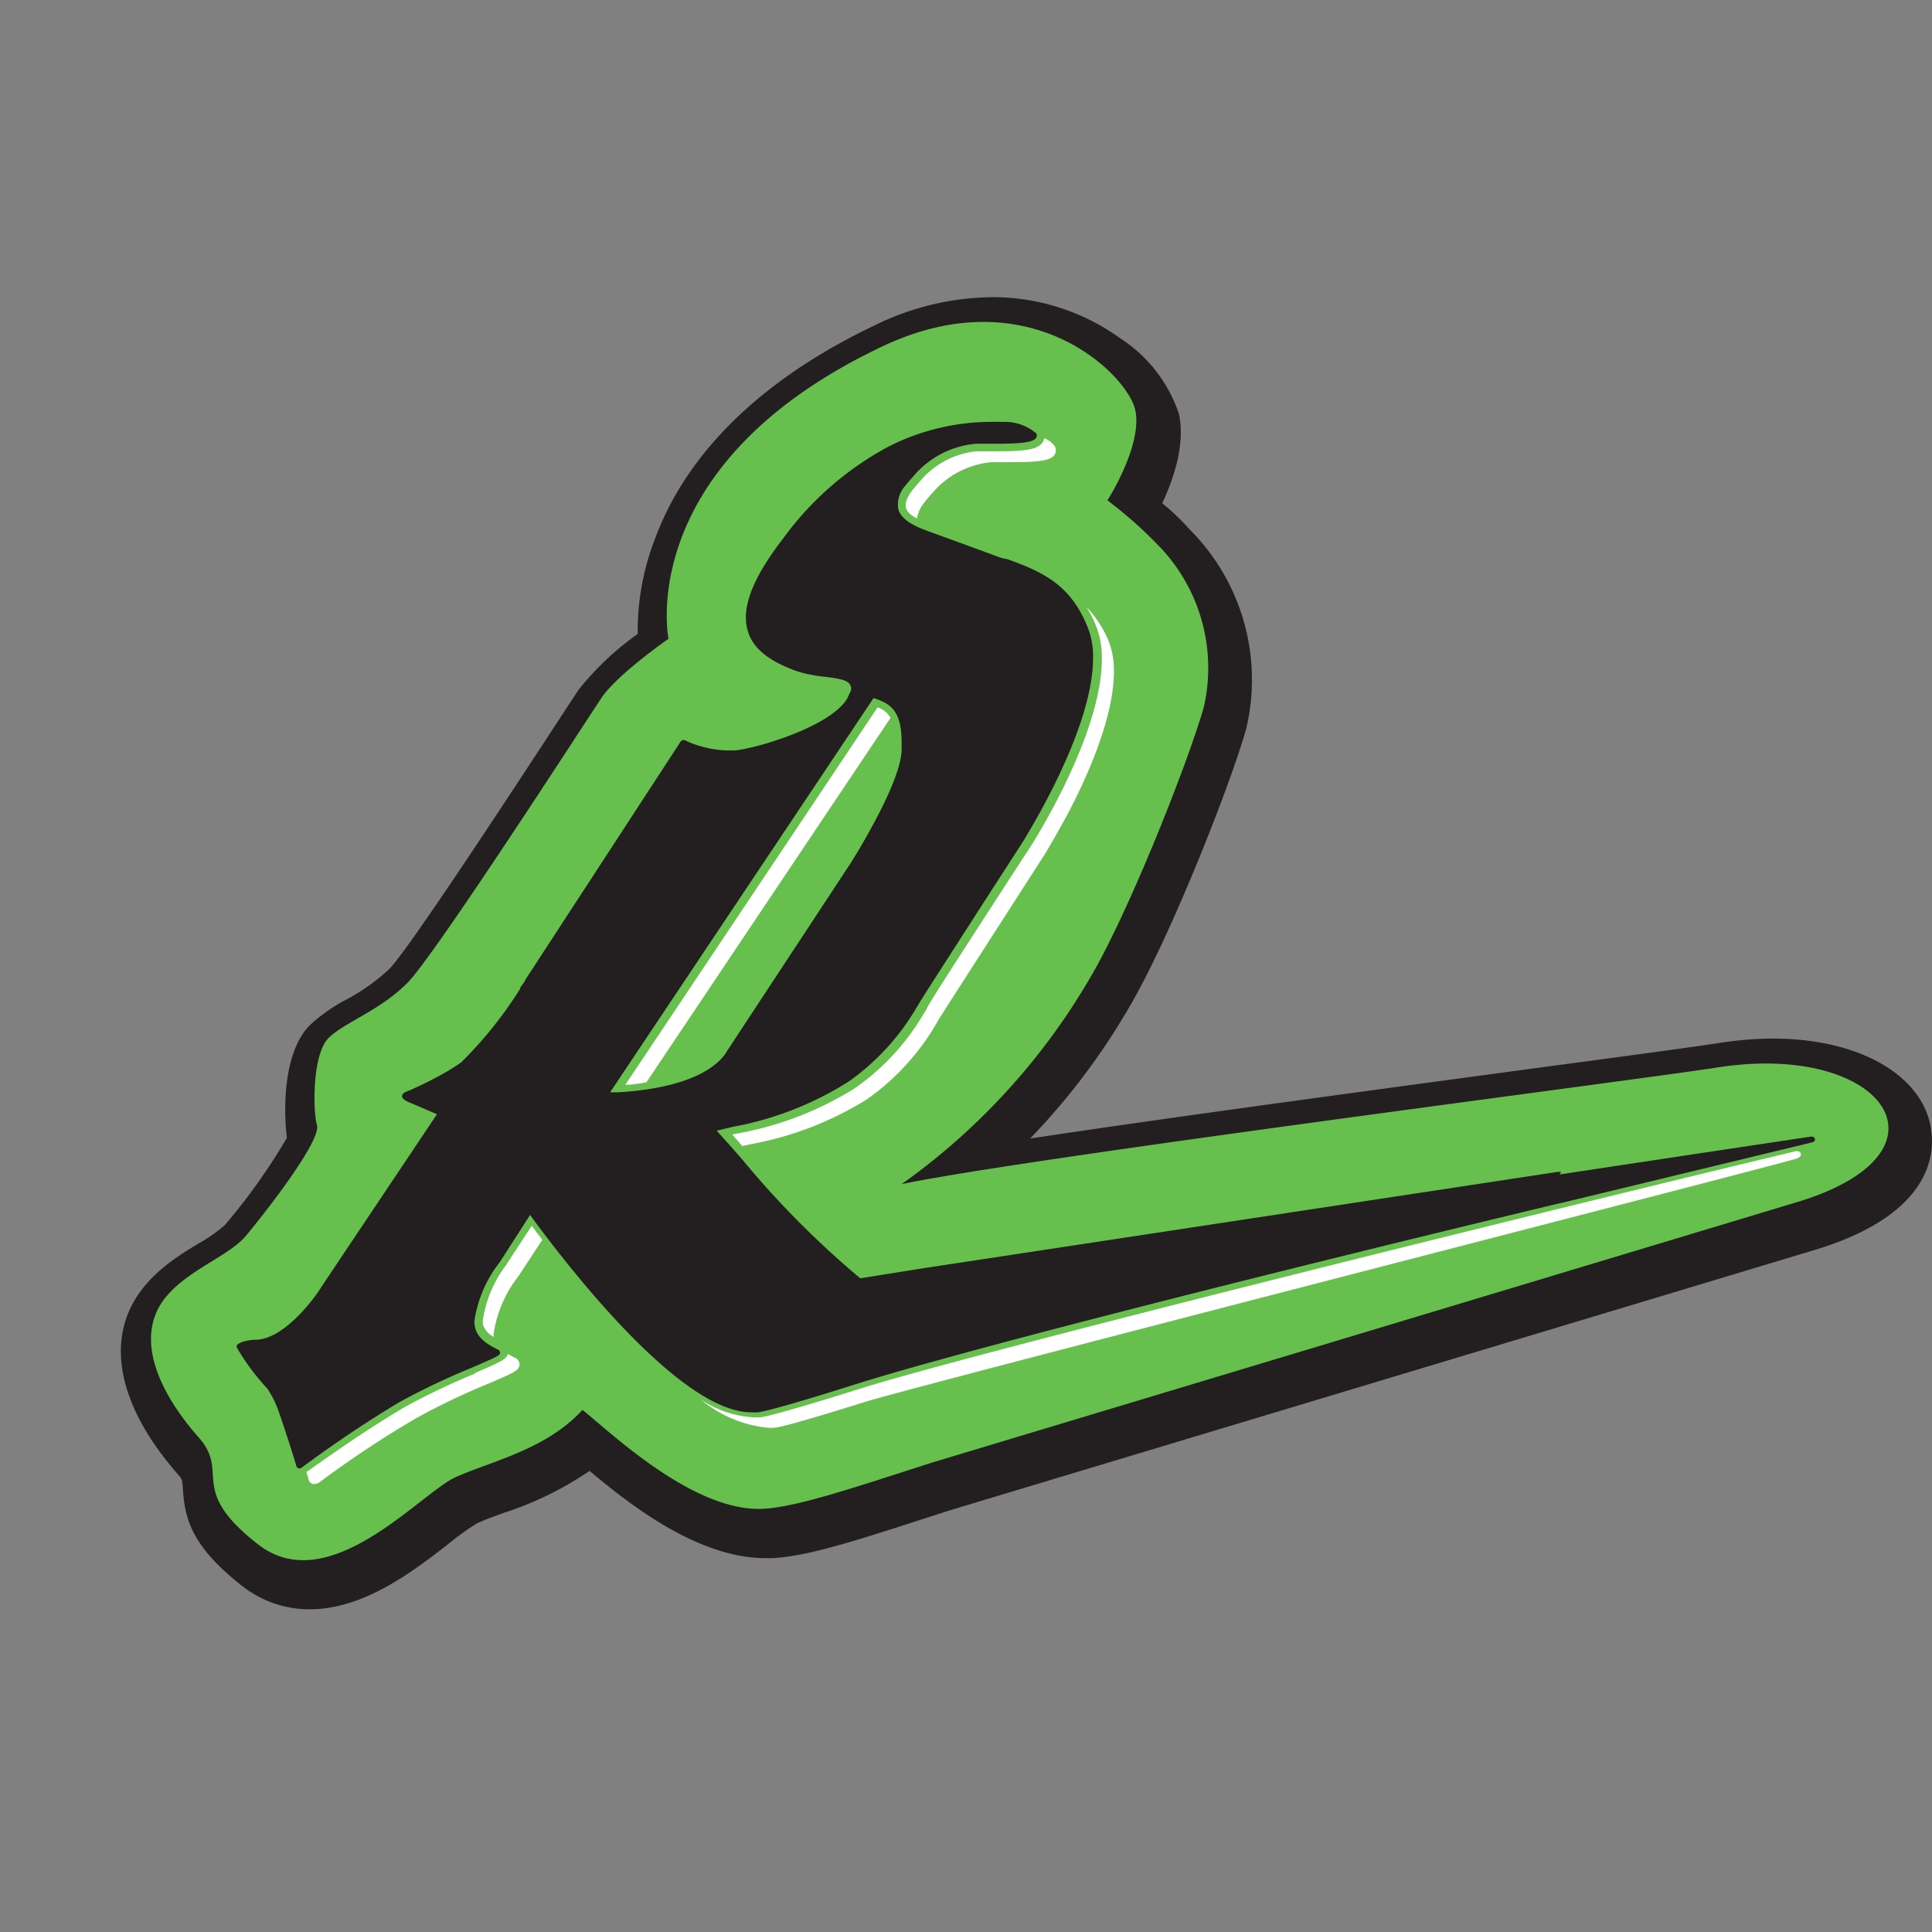
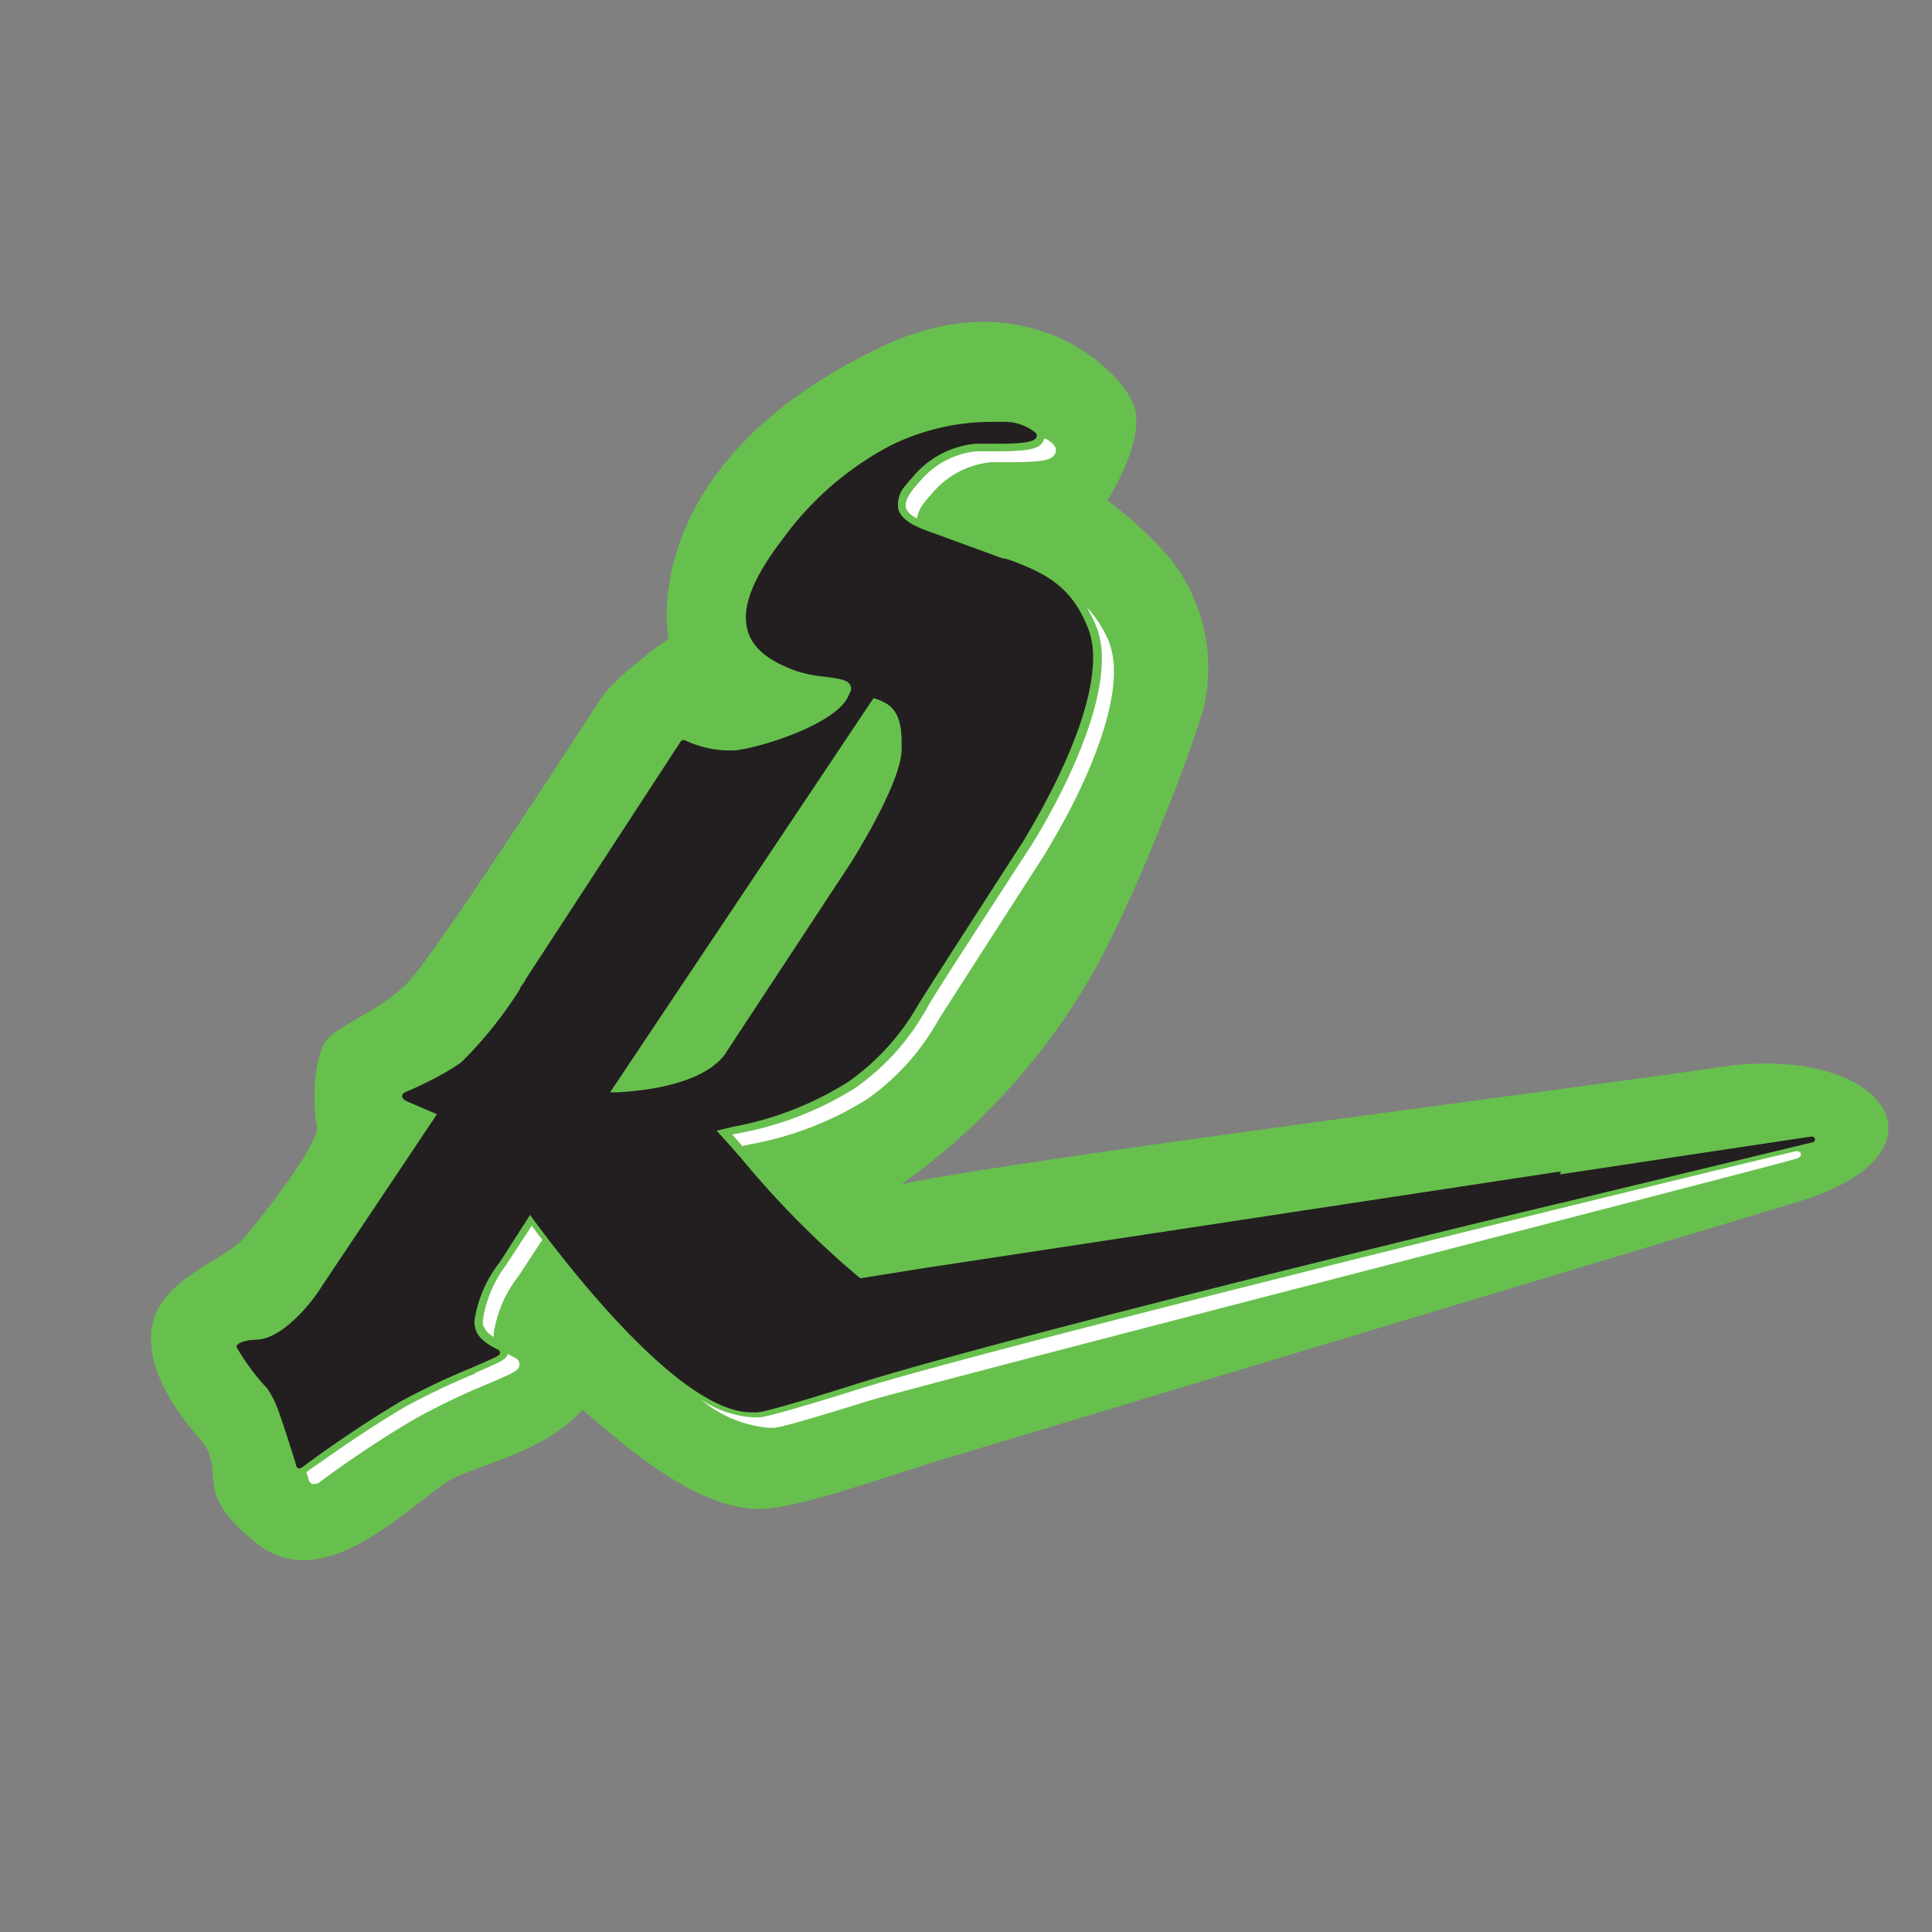
<svg xmlns="http://www.w3.org/2000/svg" id="Layer_1" data-name="Layer 1" viewBox="0 0 128 128">
  <rect x="0" y="0" width="128" height="128" fill="#808080" stroke="none" />
  <defs>
    <style>.cls-1{fill:#231f20;}.cls-2{fill:#67c04d;}.cls-3{fill:#fff;}</style>
  </defs>
-   <path class="cls-1" d="M127.94,74.81c-.54-3.56-4.75-6-10.46-6a23.43,23.43,0,0,0-3.58.29c-1.45.23-6.19.87-12.18,1.67-10.22,1.38-24.15,3.25-33.47,4.66a44.9,44.9,0,0,0,6.51-8.61c2.61-4.37,6.65-14.49,7.8-18.52a14.07,14.07,0,0,0-3.73-13.21A15.8,15.8,0,0,0,77,33.34c.76-1.62,1.55-3.93,1.1-5.94a9.59,9.59,0,0,0-3.9-5,14.44,14.44,0,0,0-8.51-2.71,18,18,0,0,0-7.75,1.87c-9.25,4.41-13,10-14.49,14A16.88,16.88,0,0,0,42.25,42a19.12,19.12,0,0,0-3.94,3.73l-1.12,1.71C30.52,57.66,26.68,63.31,25.78,64.21a13.44,13.44,0,0,1-2.81,2,11.29,11.29,0,0,0-2.43,1.7c-1.81,1.8-1.76,5.75-1.53,7.47a39.88,39.88,0,0,1-4.12,5.79,10.13,10.13,0,0,1-1.69,1.19c-1.68,1-3.79,2.35-4.73,4.7-1.22,3.06,0,6.84,3.32,10.62.28.32.29.37.33,1,.12,1.85.51,3.73,3.92,6.39a7.17,7.17,0,0,0,4.48,1.55c3.6,0,6.87-2.53,9.25-4.38a16.26,16.26,0,0,1,1.84-1.32c.5-.23,1.11-.45,1.77-.69a22.18,22.18,0,0,0,5.68-2.78c2.73,2.29,7.2,5.78,11.67,5.78h.47c2.33-.13,5.46-1.14,10.19-2.67l1.55-.5c2.61-.79,56.49-17,57.59-17.34,7.42-2.34,7.66-6.27,7.41-7.86Z" />
  <path class="cls-2" d="M79.75,46.87a11.62,11.62,0,0,0-3.2-10.93,27.89,27.89,0,0,0-3.18-2.79s2.36-3.67,1.84-6-7-8.83-16.77-4.19C41.93,30.79,44.29,42.32,44.29,42.32s-3.4,2.36-4.45,3.93-11,17-12.84,18.86-4.19,2.62-5.24,3.67S20.71,73.5,21,74.54s-3.4,5.77-4.71,7.34-5,2.62-6,5.24.79,5.76,2.88,8.12-.78,3.41,3.93,7.08,10.75-3.41,13.1-4.46,6-1.83,8.39-4.45c1.72,1.35,7.33,6.81,12,6.55,2.25-.13,5.93-1.38,11.16-3.06,0,0,56.48-17,57.58-17.34,10.57-3.33,5.42-10.55-5.53-8.84-4.93.78-45.79,6-54.06,7.73A43.78,43.78,0,0,0,72.2,64.82c2.53-4.24,6.5-14.27,7.55-17.95Z" />
  <path class="cls-3" d="M56.78,92.07c-.9.28-5.43,1.7-6.39,1.83a4.53,4.53,0,0,1-.52,0,7,7,0,0,1-3.44-1.18,8.18,8.18,0,0,0,4.42,1.87,3.91,3.91,0,0,0,.49,0c1-.13,5.79-1.66,6.34-1.82,6.51-1.85,57.8-15,61.32-16,.53-.15.33-.63-.15-.47C102,80.33,64,89.75,56.78,92.07Z" />
  <path class="cls-3" d="M33.58,83.75A8,8,0,0,0,32,87.41a1.47,1.47,0,0,0,0,.36,1.45,1.45,0,0,0,.71.8,1.77,1.77,0,0,1,0-.23,8.08,8.08,0,0,1,1.64-3.79l1.58-2.41c-.25-.33-.49-.64-.7-.93l-1.66,2.54Z" />
  <path class="cls-3" d="M31.48,91l0,0a45.71,45.71,0,0,0-4.68,2.23c-2.9,1.72-5.21,3.41-6.08,4l-.42.3.13.42a.43.43,0,0,0,.26.36.41.41,0,0,0,.19,0,.49.49,0,0,0,.25-.08l.43-.32c.87-.63,3.19-2.32,6.1-4a46.11,46.11,0,0,1,4.7-2.24l0,0c1.89-.81,2-.88,2.06-1.26a.5.5,0,0,0-.27-.44,4.52,4.52,0,0,1-.5-.27c-.1.37-.51.54-2.17,1.26Z" />
  <path class="cls-3" d="M66,29.9H64.67A5.62,5.62,0,0,0,61,31.83l-.13.15-.4.47c-.37.49-.52.89-.44,1.17a1.38,1.38,0,0,0,.72.7,2.3,2.3,0,0,1,.51-1.08l.41-.5.14-.15a5.87,5.87,0,0,1,3.89-2H67c2.17,0,2.83-.15,2.94-.68a.48.48,0,0,0-.11-.41,1.49,1.49,0,0,0-.64-.46c-.17.74-1.08.86-3.17.86Z" />
  <path class="cls-1" d="M40.43,72.37,57.89,46.26l.18.06c.87.31,1.66.75,1.66,2.81,0,.16,0,.39,0,.65-.14,2.31-3.31,7.3-3.34,7.35L48.12,69.69c-1,1.5-3.55,2.44-7.21,2.65l-.48,0Zm63,5.27-.23,0-42,6.38L57,84.69l-.08-.06a61.09,61.09,0,0,1-7.9-8h0c-.09-.09-.24-.26-.54-.61l-1-1.11,1.05-.25a21.63,21.63,0,0,0,7.69-3,15.68,15.68,0,0,0,4.5-4.9l.11-.18h0l0,0c.16-.28,1-1.61,7.06-11,0-.07,4.53-7.14,4.53-12a5.24,5.24,0,0,0-.33-1.95c-1.06-2.67-2.65-3.64-5.4-4.6L66.48,37v0h0a5.52,5.52,0,0,1-.61-.21L61.3,35.12c-.67-.25-1.58-.67-1.78-1.37A1.84,1.84,0,0,1,60,32.16c.13-.18.27-.33.42-.5l.14-.16a6.11,6.11,0,0,1,4.07-2.1H66c1.93,0,2.61-.13,2.69-.5a.26.26,0,0,0-.06-.21,3.21,3.21,0,0,0-2-.74c-.22,0-.57,0-1,0a15.09,15.09,0,0,0-6.75,1.63,20.76,20.76,0,0,0-7,6.1c-2.06,2.68-2.79,4.63-2.33,6.15.36,1.17,1.44,2,3.28,2.65a9,9,0,0,0,1.76.35c1,.12,1.56.22,1.73.54s0,.45-.15.83c-1,1.91-6.08,3.4-7.51,3.52l-.41,0a7,7,0,0,1-2.86-.67.25.25,0,0,0-.29.07l-10.3,15.8h0v0c0,.08-.14.23-.34.53l0,.06a27,27,0,0,1-3.87,4.84c-.17.14-.43.3-.63.43l-.2.12-.11.07h0a25.89,25.89,0,0,1-2.47,1.25c-.42.16-.53.23-.54.4v0c0,.15.14.24.32.35l.36.15,1.37.59.26.11-.16.24L21.54,84.89l-.31.47c-.32.54-2.33,3.31-4.22,3.4-.35,0-1.1.09-1.31.36a.2.2,0,0,0,0,.18A15.48,15.48,0,0,0,17.71,92l0,0a6.12,6.12,0,0,1,.59,1.09c.21.46,1.27,3.75,1.32,4v0a.21.21,0,0,0,.13.17.18.18,0,0,0,.2,0l.42-.31c.88-.64,3.2-2.33,6.12-4.07a47.55,47.55,0,0,1,4.73-2.25l0,0c1.8-.78,1.9-.83,1.91-1a.24.24,0,0,0-.11-.2c-.93-.45-1.37-.86-1.53-1.42a2,2,0,0,1-.06-.48,8.26,8.26,0,0,1,1.69-3.92l2-3.12.2.28c2.84,3.85,9.93,12.8,14.45,12.8a3.4,3.4,0,0,0,.45,0c1-.13,5.76-1.64,6.31-1.81,7.32-2.34,29.69-7.94,46.63-12l.36-.08,16.56-4a.21.21,0,0,0,.17-.21v0a.23.23,0,0,0-.2-.17h-.05l-7,1.05-9.67,1.46Z" />
  <path class="cls-2" d="M58.94,47.53a3.22,3.22,0,0,1,.31,1.6,4.81,4.81,0,0,1,0,.61C59.1,51.92,56,56.82,56,56.86L47.71,69.43c-.72,1.1-2.44,1.87-4.91,2.24-.45.06-.93.12-1.43.16l16.72-25a1.46,1.46,0,0,1,.85.69ZM48.12,69.69l8.25-12.56c0-.05,3.2-5,3.34-7.35,0-.26,0-.49,0-.65,0-2.06-.79-2.5-1.66-2.81l-.18-.06L40.43,72.37l.48,0c3.66-.21,6.22-1.15,7.21-2.65Z" />
-   <path class="cls-3" d="M42.83,71.7,59,47.56a1.48,1.48,0,0,0-.86-.69l-16.71,25c.5,0,1-.1,1.42-.16Z" />
  <path class="cls-3" d="M73,43.68c0,5-4.57,12.16-4.61,12.23-6,9.24-6.9,10.67-7,10.94l-.25.41h0a15.66,15.66,0,0,1-4.52,4.85,22,22,0,0,1-7.84,3l-.27.06.46.51a2.76,2.76,0,0,0,.21.25l.53-.12a21.94,21.94,0,0,0,7.76-3,16,16,0,0,0,4.57-5l0,0,.13-.23c.16-.27,1.15-1.81,7.06-11,0,0,.52-.85,1.46-2.56,1.34-2.53,3.11-6.48,3.11-9.53a5.52,5.52,0,0,0-.34-2A7.66,7.66,0,0,0,72,40.23a9.54,9.54,0,0,1,.65,1.32A5.8,5.8,0,0,1,73,43.68Z" />
  <path class="cls-3" d="M66.05,29.93H64.71A5.6,5.6,0,0,0,61,31.86l-.13.15c-.12.13-.27.3-.4.47-.37.49-.52.89-.44,1.17s.31.47.72.7a2.12,2.12,0,0,1,.51-1.08,5.06,5.06,0,0,1,.41-.49l.14-.16a5.79,5.79,0,0,1,3.89-2H67c2.16,0,2.82-.15,2.94-.68a.51.51,0,0,0-.11-.41,1.65,1.65,0,0,0-.64-.46c-.17.74-1.08.86-3.18.86Z" />
</svg>